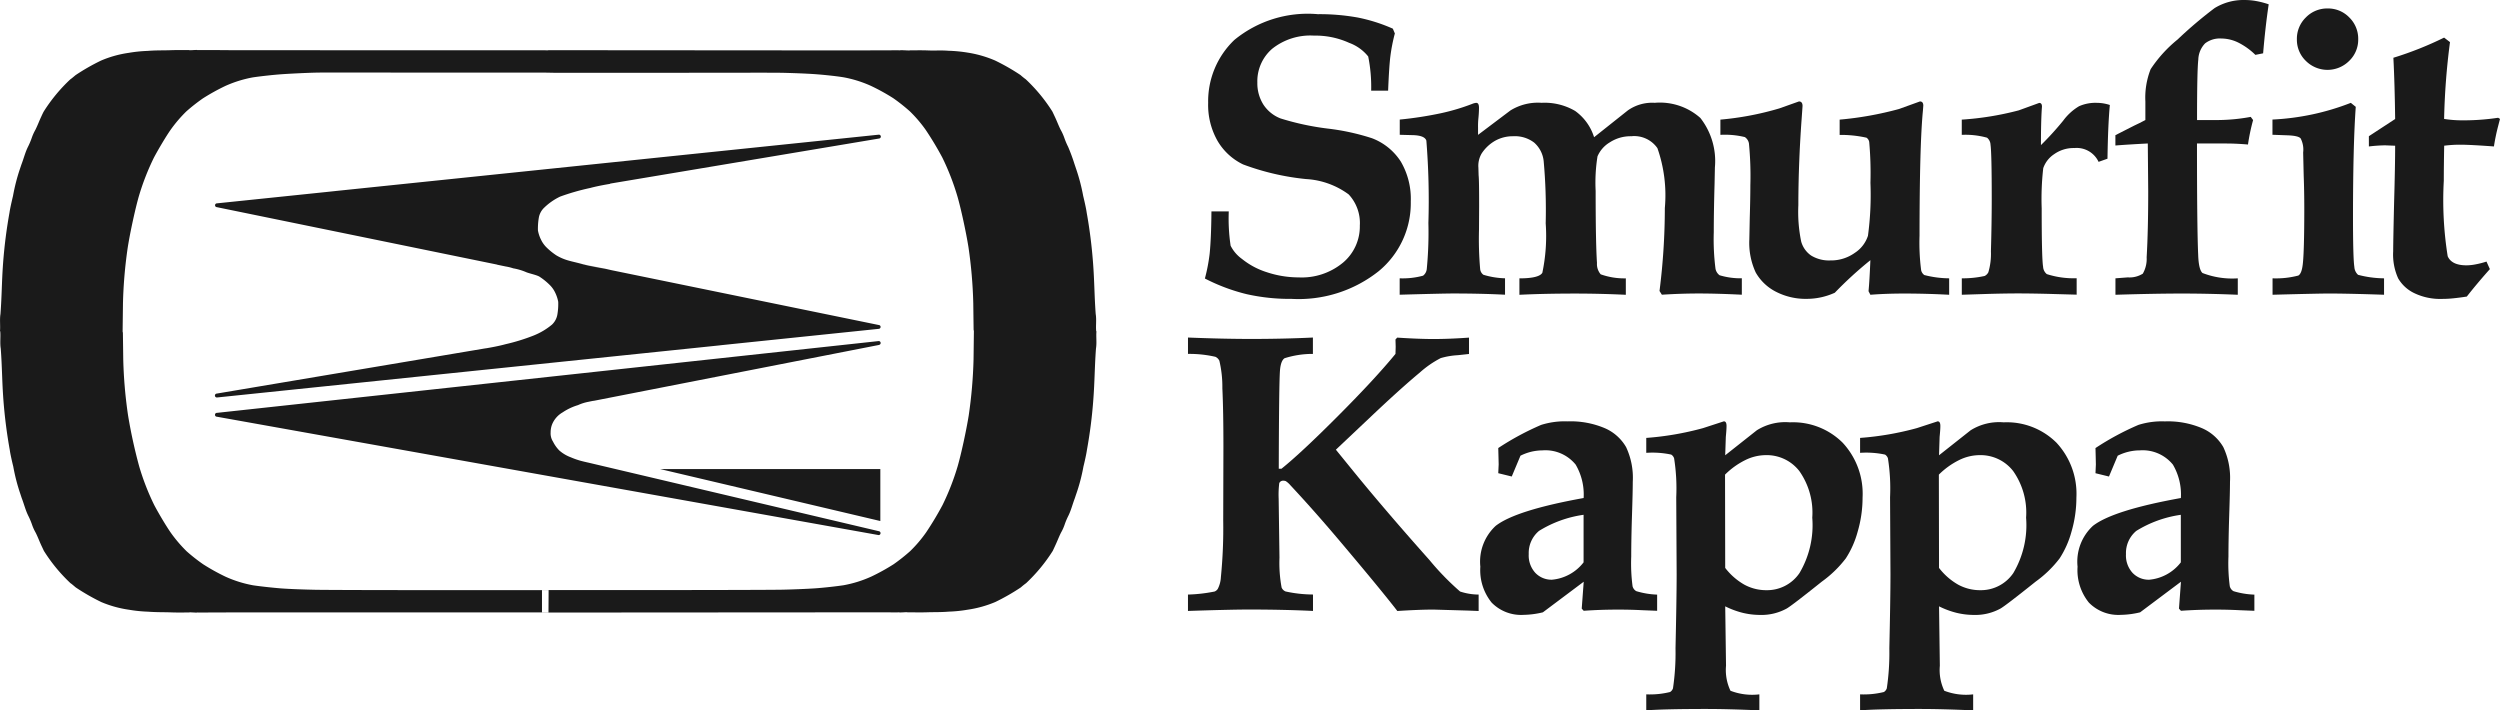
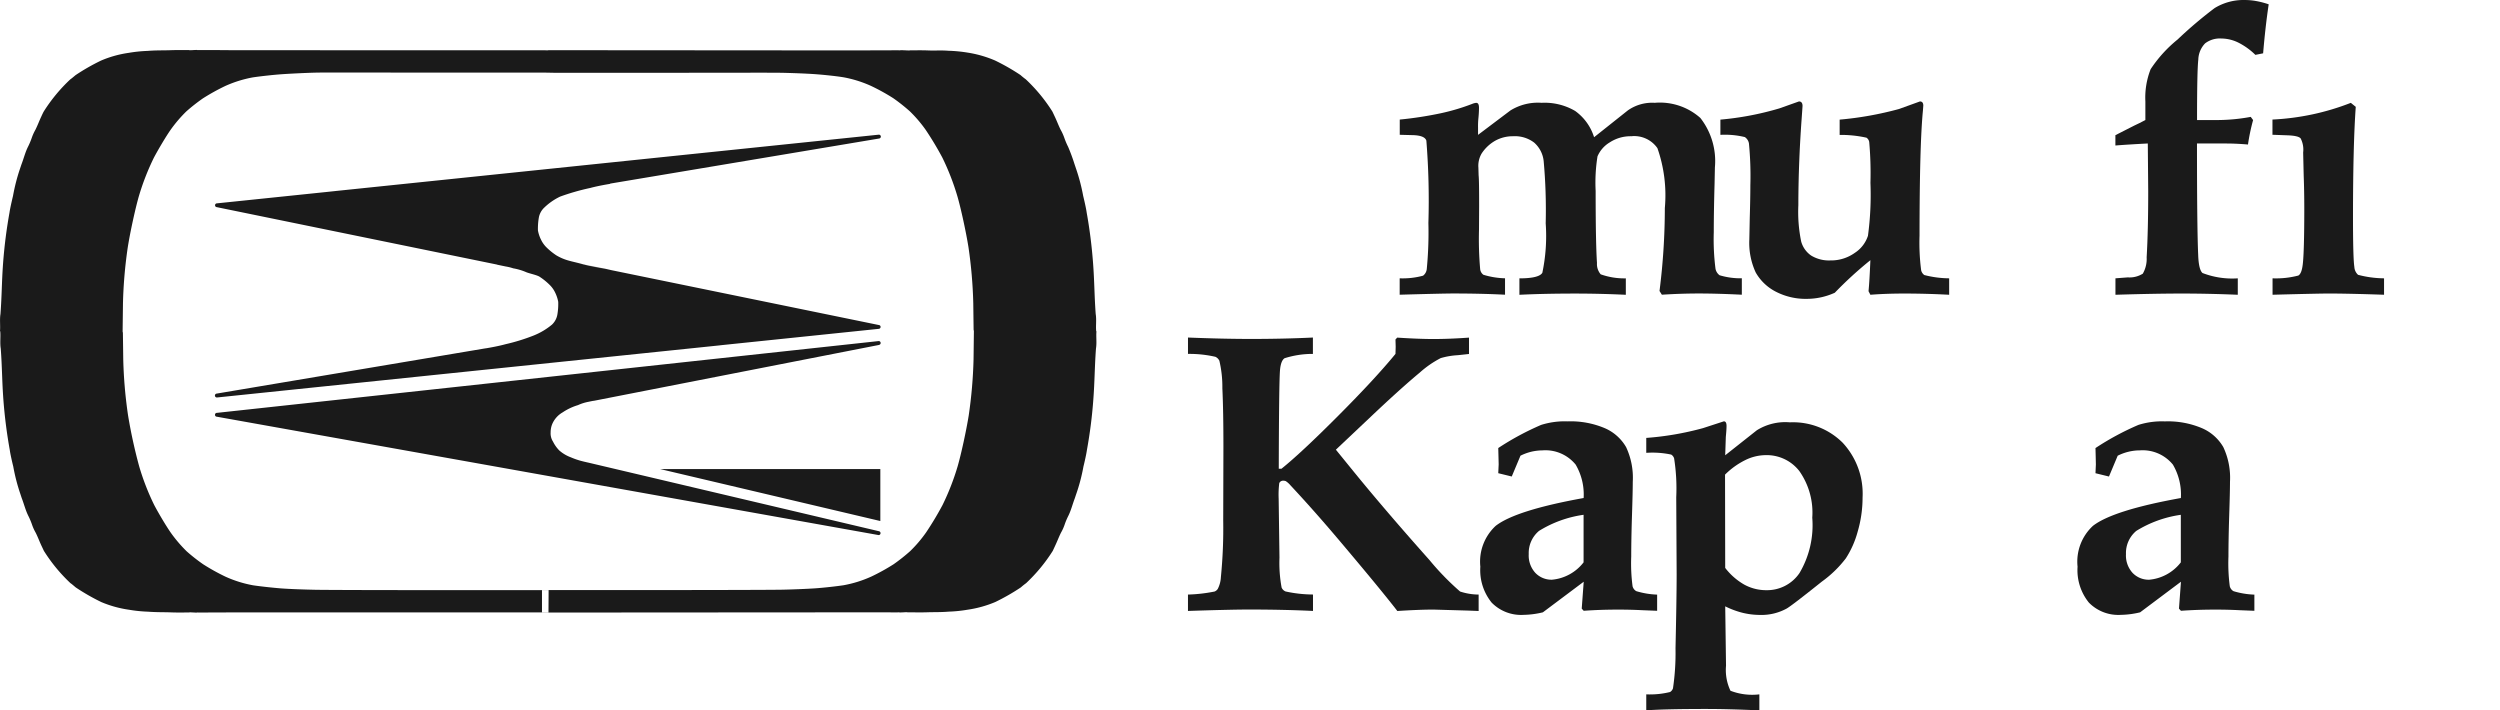
<svg xmlns="http://www.w3.org/2000/svg" width="134.69" height="38.271" viewBox="0 0 134.69 38.271">
  <defs>
    <clipPath id="clip-path">
      <rect id="Rectangle_70" data-name="Rectangle 70" width="134.689" height="38.271" fill="#1a1a1a" />
    </clipPath>
  </defs>
  <g id="Groupe_1775" data-name="Groupe 1775" transform="translate(-140 -351.29)">
    <g id="Groupe_1771" data-name="Groupe 1771" transform="translate(140 351.291)">
      <g id="Groupe_1770" data-name="Groupe 1770" transform="translate(0 0)" clip-path="url(#clip-path)">
        <path id="Tracé_1323" data-name="Tracé 1323" d="M29.557,32.059H23.789c-3.154,0-6.212-.008-6.792-.019S15.588,32,15.16,31.967s-1.115-.107-1.523-.168a6.331,6.331,0,0,1-1.484-.463,11.162,11.162,0,0,1-1.207-.67,9.444,9.444,0,0,1-.891-.7,7.491,7.491,0,0,1-.853-1c-.235-.338-.634-1-.89-1.485a13.063,13.063,0,0,1-.816-2.1A27.542,27.542,0,0,1,6.9,22.649a24.736,24.736,0,0,1-.26-3.024c-.01-.838-.019-1.43-.019-1.43l-.015-.071s.009-.684.019-1.52a24.75,24.75,0,0,1,.26-3.025c.132-.826.4-2.054.592-2.728a13.266,13.266,0,0,1,.818-2.1c.256-.479.655-1.147.891-1.484a7.253,7.253,0,0,1,.853-1,9.933,9.933,0,0,1,.89-.7,11.421,11.421,0,0,1,1.207-.669,6.415,6.415,0,0,1,1.485-.464c.408-.061,1.092-.136,1.52-.167s1.406-.081,1.986-.091,2.953,0,6.106,0h6.086l.534.01h5.92c3.152,0,5.728-.01,6.308,0s1.409.044,1.838.075,1.113.1,1.52.167a6.341,6.341,0,0,1,1.485.464,11.081,11.081,0,0,1,1.207.667,9.681,9.681,0,0,1,.891.706,7.128,7.128,0,0,1,.853,1,17.172,17.172,0,0,1,.891,1.483,13.315,13.315,0,0,1,.817,2.1c.194.673.46,1.9.593,2.727a24.8,24.8,0,0,1,.26,3.025c.011.836.018,1.429.018,1.429l.015.072-.018,1.521a24.994,24.994,0,0,1-.26,3.025c-.133.826-.4,2.054-.593,2.727a13.225,13.225,0,0,1-.818,2.1,17.041,17.041,0,0,1-.89,1.483,7.068,7.068,0,0,1-.853,1,9.682,9.682,0,0,1-.891.706,11.081,11.081,0,0,1-1.207.667,6.335,6.335,0,0,1-1.484.464c-.409.063-1.093.137-1.521.167s-1.257.065-1.838.075-3.637.019-6.791.019H29.2l0,1.212,17.426-.012c.4,0,.673,0,1.106,0,.126,0,.507.007.722,0-.024.025.452-.024.427,0,.4,0,.662.007,1,0,.448-.017.778,0,1.226-.037a7.624,7.624,0,0,0,1.033-.106,6.047,6.047,0,0,0,1.485-.414,11.545,11.545,0,0,0,1.373-.786,3.47,3.47,0,0,1,.284-.228,8.87,8.87,0,0,0,1.436-1.739l.11-.236c.142-.3.211-.5.335-.748a2.4,2.4,0,0,0,.2-.446,3.76,3.76,0,0,1,.2-.47c.147-.3.222-.617.345-.939.025-.075.049-.149.075-.224a9.844,9.844,0,0,0,.389-1.483c.051-.2.161-.687.186-.885a25.585,25.585,0,0,0,.346-2.722c.075-.989.07-1.763.143-2.752.05-.3,0-.62.025-.915l-.015-.029c-.025-.3.025-.619-.025-.914-.073-.991-.067-1.763-.143-2.753a26.588,26.588,0,0,0-.345-2.722c-.025-.2-.137-.688-.186-.884a10.09,10.09,0,0,0-.39-1.485c-.025-.075-.049-.148-.075-.223a9.969,9.969,0,0,0-.347-.94,3.965,3.965,0,0,1-.2-.47,2.679,2.679,0,0,0-.2-.445c-.125-.247-.193-.452-.336-.749-.015-.032-.1-.213-.111-.235a8.828,8.828,0,0,0-1.435-1.739,3.307,3.307,0,0,1-.284-.229,11.434,11.434,0,0,0-1.373-.785A6.13,6.13,0,0,0,52.136,3.1,7.776,7.776,0,0,0,51.1,3c-.447-.034-.667,0-1.114-.018-.34-.012-.57-.005-.965-.005.024.024-.545-.025-.52,0-.217-.006-.6,0-.723,0-.433,0-.841,0-1.237.005L29.525,2.969l.012.006L12.446,2.97c-.394-.006-.674-.006-1.107-.006-.126,0-.506-.006-.723,0,.024-.024-.452.025-.427,0-.4,0-.661-.006-1,.006-.449.015-.779,0-1.226.037a7.594,7.594,0,0,0-1.033.106,5.9,5.9,0,0,0-1.485.415,11.072,11.072,0,0,0-1.373.785c-.055.045-.236.2-.285.228A8.822,8.822,0,0,0,2.352,6.28c-.013.022-.1.2-.113.234-.142.3-.209.5-.334.748a2.573,2.573,0,0,0-.2.448,4.013,4.013,0,0,1-.2.469c-.149.3-.224.62-.348.941-.025.073-.049.147-.075.222A10.194,10.194,0,0,0,.7,10.825c-.049.2-.161.688-.187.885a26.594,26.594,0,0,0-.346,2.722C.093,15.422.1,16.2.025,17.184c-.049.3,0,.62-.025.916l.015.027c.025.3-.024.62.025.915.075.991.068,1.762.142,2.752a26.611,26.611,0,0,0,.346,2.722c.025.2.136.686.187.884A10.035,10.035,0,0,0,1.1,26.887c.025.075.048.149.074.223.124.322.2.642.348.94a3.918,3.918,0,0,1,.2.47,2.47,2.47,0,0,0,.2.445c.125.247.192.45.334.749.016.03.1.213.112.235A8.8,8.8,0,0,0,3.8,31.687c.05.025.23.186.284.228a11.354,11.354,0,0,0,1.373.787,5.994,5.994,0,0,0,1.485.412,7.623,7.623,0,0,0,1.034.106c.448.034.776.023,1.224.037.341.014.607.006,1,.006-.025-.025.452.025.427,0,.217.007.6,0,.724,0,.432,0,.711,0,1.107-.006l17.092,0Zm2.126-6.873,15.675,3.7h0a.105.105,0,0,1-.012.207h-.01L11.65,22.71h0a.1.1,0,0,1-.066-.1.1.1,0,0,1,.08-.1l.008,0L47.34,18.64l-.022,0,.018,0a.1.1,0,0,1,.012.208l.017,0L31.978,21.862l0-.005s-.195.038-.25.051a2.473,2.473,0,0,0-.588.183,3.052,3.052,0,0,0-.826.39,1.324,1.324,0,0,0-.566.64,1.162,1.162,0,0,0-.082.437.824.824,0,0,0,.128.5,1.853,1.853,0,0,0,.336.474,1.972,1.972,0,0,0,.621.37,3.981,3.981,0,0,0,.426.157c.132.043.322.085.5.127Zm3.881.35,11.865,2.8,0,0v-2.8H35.558ZM30.979,14.418,47.367,17.78h0a.1.1,0,0,1,.076.1.106.106,0,0,1-.083.1h0l-8.535.885-.039.006-27.1,2.809v0a.105.105,0,0,1-.022-.208h0l14.488-2.439.016,0s.624-.1,1.067-.223a10.457,10.457,0,0,0,1.507-.465,3.66,3.66,0,0,0,1-.594.975.975,0,0,0,.288-.546,3.4,3.4,0,0,0,.045-.678,1.944,1.944,0,0,0-.166-.5,1.431,1.431,0,0,0-.3-.418,3.32,3.32,0,0,0-.528-.427c-.137-.1-.6-.189-.746-.26a3.117,3.117,0,0,0-.683-.2,2.632,2.632,0,0,0-.406-.1c-.352-.072-.476-.1-.476-.1h.021l-15.129-3.1,0,0a.1.1,0,0,1-.076-.1.105.105,0,0,1,.083-.1h.005l6.476-.672-.457.046L47.341,7.521v0a.1.1,0,0,1,.022.207h0L32.885,10.155l-.024.017s-.623.1-1.066.221a12.247,12.247,0,0,0-1.617.464,3.229,3.229,0,0,0-.862.6.975.975,0,0,0-.288.546,3.531,3.531,0,0,0-.046.677,1.869,1.869,0,0,0,.167.5,1.482,1.482,0,0,0,.3.419,3.429,3.429,0,0,0,.53.427,2.711,2.711,0,0,0,.692.288c.258.071.426.1.784.2.172.052.325.077.677.148s.808.149.808.149Z" transform="translate(0 -0.266)" fill="#1a1a1a" fill-rule="evenodd" />
-         <path id="Tracé_1324" data-name="Tracé 1324" d="M71.692,11.464h.936a9.827,9.827,0,0,0,.1,1.848,1.959,1.959,0,0,0,.611.712,4.087,4.087,0,0,0,1.35.719,5.436,5.436,0,0,0,1.7.276,3.481,3.481,0,0,0,2.4-.8,2.544,2.544,0,0,0,.9-1.989,2.259,2.259,0,0,0-.6-1.681,4.27,4.27,0,0,0-2.3-.828,13.455,13.455,0,0,1-3.388-.788,3.2,3.2,0,0,1-1.383-1.278,3.908,3.908,0,0,1-.5-2.04,4.568,4.568,0,0,1,1.409-3.387,6.23,6.23,0,0,1,4.5-1.39,11.515,11.515,0,0,1,2.153.181,8.892,8.892,0,0,1,1.888.6l.108.258a9.359,9.359,0,0,0-.239,1.213c-.047.359-.087.984-.124,1.869H80.3a8.272,8.272,0,0,0-.159-1.841,2.336,2.336,0,0,0-1.028-.736,4.372,4.372,0,0,0-1.888-.389,3.3,3.3,0,0,0-2.257.708,2.31,2.31,0,0,0-.8,1.823,2.144,2.144,0,0,0,.327,1.187,1.941,1.941,0,0,0,.923.744A14.362,14.362,0,0,0,77.948,7a12.351,12.351,0,0,1,2.392.52A3.184,3.184,0,0,1,81.9,8.784a3.975,3.975,0,0,1,.534,2.15A4.745,4.745,0,0,1,80.71,14.68,6.939,6.939,0,0,1,76,16.176a10.528,10.528,0,0,1-2.414-.255,10.1,10.1,0,0,1-2.244-.842,9.442,9.442,0,0,0,.258-1.35q.082-.839.095-2.266" transform="translate(-6.427 -0.075)" fill="#1a1a1a" />
        <path id="Tracé_1325" data-name="Tracé 1325" d="M82.876,16.427v-.885a4.2,4.2,0,0,0,1.26-.142.514.514,0,0,0,.2-.367,20.334,20.334,0,0,0,.087-2.469,40.218,40.218,0,0,0-.109-4.437c-.055-.188-.3-.29-.744-.3l-.69-.018v-.82a19.962,19.962,0,0,0,2.233-.345,11.236,11.236,0,0,0,1.67-.5A.731.731,0,0,1,87,6.088c.1,0,.149.087.149.266,0,.134-.007.316-.029.544a4.258,4.258,0,0,0-.022.53v.385L88.84,6.5a2.807,2.807,0,0,1,1.682-.414,3.252,3.252,0,0,1,1.808.439A2.744,2.744,0,0,1,93.35,7.94L95.162,6.5a2.277,2.277,0,0,1,1.455-.414,3.278,3.278,0,0,1,2.459.817,3.768,3.768,0,0,1,.783,2.661l-.018.882q-.042,1.47-.043,2.618a12.522,12.522,0,0,0,.094,1.967.571.571,0,0,0,.218.345,3.9,3.9,0,0,0,1.2.164v.885q-1.328-.066-2.319-.066c-.639,0-1.3.022-1.989.066l-.127-.2a35.751,35.751,0,0,0,.287-4.469,7.683,7.683,0,0,0-.4-3.227,1.522,1.522,0,0,0-1.409-.642,2.045,2.045,0,0,0-1.157.33,1.614,1.614,0,0,0-.662.755,8.915,8.915,0,0,0-.1,1.863q0,2.8.072,3.881a.852.852,0,0,0,.2.61,3.772,3.772,0,0,0,1.354.218v.885q-1.394-.066-2.733-.066c-1.111,0-2.114.022-3,.066v-.885c.7,0,1.115-.1,1.235-.3a9.638,9.638,0,0,0,.181-2.665,29.171,29.171,0,0,0-.109-3.351,1.539,1.539,0,0,0-.515-1,1.71,1.71,0,0,0-1.133-.341,1.947,1.947,0,0,0-.966.243,2.128,2.128,0,0,0-.732.693,1.311,1.311,0,0,0-.171.755l.011.4c.022.2.029.755.029,1.671l-.007,1.256a18.652,18.652,0,0,0,.062,2.138.432.432,0,0,0,.175.308,4.337,4.337,0,0,0,1.165.189v.885c-.849-.044-1.783-.066-2.8-.066q-.534,0-2.872.066" transform="translate(-7.467 -0.548)" fill="#1a1a1a" />
        <path id="Tracé_1326" data-name="Tracé 1326" d="M101.866,7.806V6.985a16.113,16.113,0,0,0,3.18-.606l1.053-.374c.127,0,.193.084.193.247l-.044.628q-.18,2.446-.182,4.72a7.888,7.888,0,0,0,.153,1.954,1.36,1.36,0,0,0,.533.752,1.843,1.843,0,0,0,1.038.265,2.2,2.2,0,0,0,1.326-.414,1.733,1.733,0,0,0,.7-.914,16.528,16.528,0,0,0,.134-2.853,18.967,18.967,0,0,0-.066-2.2.347.347,0,0,0-.148-.232,6.319,6.319,0,0,0-1.445-.149V6.985a18.106,18.106,0,0,0,3.2-.573l1.126-.407c.119,0,.181.076.181.225l-.022.287q-.179,1.852-.181,6.713a11.558,11.558,0,0,0,.087,1.87.436.436,0,0,0,.17.258,5.518,5.518,0,0,0,1.339.177v.886c-.816-.044-1.622-.066-2.425-.066q-.98,0-1.819.066l-.1-.193c.035-.356.068-.911.1-1.67a20.58,20.58,0,0,0-1.916,1.753,3.656,3.656,0,0,1-1.489.33,3.5,3.5,0,0,1-1.7-.392,2.618,2.618,0,0,1-1.072-1.027,3.789,3.789,0,0,1-.345-1.783l.023-1.157c.021-.716.032-1.3.032-1.747a18.21,18.21,0,0,0-.076-2.265.513.513,0,0,0-.222-.345,4.528,4.528,0,0,0-1.321-.12" transform="translate(-9.178 -0.541)" fill="#1a1a1a" />
-         <path id="Tracé_1327" data-name="Tracé 1327" d="M116.159,16.427v-.885a5.488,5.488,0,0,0,1.231-.127.456.456,0,0,0,.2-.2,3.523,3.523,0,0,0,.138-1.129c.029-1.035.044-1.979.044-2.828q0-2.457-.066-2.915a.508.508,0,0,0-.188-.378,4.375,4.375,0,0,0-1.361-.153v-.82a16.026,16.026,0,0,0,3.072-.5l1.1-.4c.1,0,.149.066.149.2l-.011.148c-.029.447-.044,1.086-.044,1.924a15.963,15.963,0,0,0,1.2-1.318,2.9,2.9,0,0,1,.853-.776,2.178,2.178,0,0,1,.965-.182,2.236,2.236,0,0,1,.694.116q-.1,1.062-.127,2.893l-.48.17a1.3,1.3,0,0,0-1.3-.744,1.807,1.807,0,0,0-1.093.33,1.474,1.474,0,0,0-.588.755,14.627,14.627,0,0,0-.084,2.167c0,1.793.025,2.843.076,3.14a.548.548,0,0,0,.2.4,4.715,4.715,0,0,0,1.608.222v.885l-1.194-.033c-.759-.022-1.412-.033-1.967-.033-.523,0-1.134.011-1.826.033Z" transform="translate(-10.465 -0.548)" fill="#1a1a1a" />
        <path id="Tracé_1328" data-name="Tracé 1328" d="M125.257,15.879v-.885l.661-.051a1.346,1.346,0,0,0,.813-.2,1.6,1.6,0,0,0,.207-.882c.058-.995.084-2.182.084-3.565L127,7.729c-.7.036-1.285.073-1.746.109V7.282l1.02-.519.181-.087.106-.051.308-.159v-1a4.179,4.179,0,0,1,.284-1.739,7.042,7.042,0,0,1,1.452-1.6A22.688,22.688,0,0,1,130.6.435,2.972,2.972,0,0,1,132.235,0a3.338,3.338,0,0,1,.617.058,4.479,4.479,0,0,1,.661.174c-.124.832-.222,1.71-.3,2.64l-.417.083a3.637,3.637,0,0,0-.925-.664,2.1,2.1,0,0,0-.9-.217,1.311,1.311,0,0,0-.883.261,1.312,1.312,0,0,0-.367.872c-.046.407-.068,1.491-.068,3.26h1.086a10.04,10.04,0,0,0,1.807-.171l.127.171a11.009,11.009,0,0,0-.276,1.318c-.418-.036-.813-.055-1.18-.055H129.65q0,4.608.065,6.012c.018.53.1.853.233.966a4.443,4.443,0,0,0,1.9.287v.885c-1.046-.044-2.048-.066-3.014-.066s-2.153.022-3.572.066" transform="translate(-11.285 0)" fill="#1a1a1a" />
-         <path id="Tracé_1329" data-name="Tracé 1329" d="M137.655.5a1.587,1.587,0,0,1,1.166.482,1.6,1.6,0,0,1,.483,1.177,1.58,1.58,0,0,1-.483,1.162,1.652,1.652,0,0,1-2.342,0A1.579,1.579,0,0,1,136,2.162a1.6,1.6,0,0,1,.482-1.177A1.6,1.6,0,0,1,137.655.5" transform="translate(-12.253 -0.045)" fill="#1a1a1a" />
        <path id="Tracé_1330" data-name="Tracé 1330" d="M134.559,16.427v-.885a4.761,4.761,0,0,0,1.387-.149c.124-.069.2-.268.24-.6q.081-.67.083-2.955,0-.991-.032-1.83l-.029-1.245a1.316,1.316,0,0,0-.135-.759c-.087-.1-.327-.153-.719-.167l-.8-.029v-.82a13.308,13.308,0,0,0,4.222-.9l.266.215q-.147,2.031-.149,5.91,0,2.249.073,2.712a.617.617,0,0,0,.2.428,5.652,5.652,0,0,0,1.4.189v.885q-1.927-.066-2.976-.066-.566,0-3.032.066" transform="translate(-12.123 -0.548)" fill="#1a1a1a" />
-         <path id="Tracé_1331" data-name="Tracé 1331" d="M140.262,7.538l1.416-.926c-.015-1.256-.047-2.352-.095-3.3a18.468,18.468,0,0,0,2.733-1.086l.317.243a37.656,37.656,0,0,0-.317,4.138,6.109,6.109,0,0,0,.966.076,12.493,12.493,0,0,0,1.945-.138l.1.062-.1.385A10.674,10.674,0,0,0,147,8.09c-.832-.061-1.441-.094-1.83-.094a6.669,6.669,0,0,0-.85.054q-.02,1.074-.021,1.892a19.154,19.154,0,0,0,.21,4.063q.213.49,1.013.49a2.639,2.639,0,0,0,.5-.054,4.508,4.508,0,0,0,.577-.149l.182.407c-.425.476-.839.965-1.242,1.478-.265.043-.505.072-.726.095s-.421.032-.606.032a3.214,3.214,0,0,1-1.492-.308,2,2,0,0,1-.875-.8,3.112,3.112,0,0,1-.268-1.456q0-.51.051-2.679.055-1.905.055-3.01l-.541-.021a8.145,8.145,0,0,0-.874.061Z" transform="translate(-12.637 -0.201)" fill="#1a1a1a" />
        <path id="Tracé_1332" data-name="Tracé 1332" d="M70.34,34.717v-.885a8.389,8.389,0,0,0,1.437-.165.368.368,0,0,0,.168-.139,1.549,1.549,0,0,0,.168-.628,26.861,26.861,0,0,0,.126-3.067l.011-3.957c0-1.261-.017-2.315-.057-3.161a6.164,6.164,0,0,0-.161-1.48.45.45,0,0,0-.211-.212,6.238,6.238,0,0,0-1.48-.157v-.882q1.892.075,3.368.076,1.774,0,3.362-.076v.882a4.985,4.985,0,0,0-1.527.233c-.136.089-.219.312-.247.66q-.053.661-.065,5.293h.147q1.058-.849,3.056-2.853t3.085-3.333l.011-.387-.011-.391.094-.1c.763.05,1.416.076,1.953.076.571,0,1.2-.025,1.914-.076v.882l-.6.065a4.058,4.058,0,0,0-.924.157,5.4,5.4,0,0,0-1.126.778q-1.048.871-2.655,2.394l-1.867,1.763.964,1.186q1.709,2.1,4.085,4.767A14.2,14.2,0,0,0,85,33.667a3.249,3.249,0,0,0,1,.165v.885l-.556-.022-1.871-.054c-.5,0-1.154.025-1.953.076q-.849-1.1-2.874-3.5-1.516-1.807-2.889-3.276a1.134,1.134,0,0,0-.25-.222.4.4,0,0,0-.126-.022.225.225,0,0,0-.222.129,4.991,4.991,0,0,0-.033.838l.044,3.183a7.278,7.278,0,0,0,.115,1.606.393.393,0,0,0,.211.211,7.021,7.021,0,0,0,1.48.165v.885q-1.555-.075-3.445-.076c-.638,0-1.731.025-3.286.076" transform="translate(-6.337 -1.8)" fill="#1a1a1a" />
        <path id="Tracé_1333" data-name="Tracé 1333" d="M97.177,34.279v.874l-.806-.032c-.429-.022-.856-.032-1.283-.032-.655,0-1.279.021-1.867.064l-.107-.117.107-1.449-2.2,1.649a4.709,4.709,0,0,1-1.039.136,2.219,2.219,0,0,1-1.721-.66,2.772,2.772,0,0,1-.609-1.935,2.625,2.625,0,0,1,.827-2.2q1.076-.839,4.738-1.5a3.185,3.185,0,0,0-.43-1.8,2.1,2.1,0,0,0-1.784-.767,2.8,2.8,0,0,0-.584.068,2.764,2.764,0,0,0-.605.219l-.47,1.121-.727-.178.022-.474-.011-.462-.011-.419a14.73,14.73,0,0,1,2.311-1.247,4.212,4.212,0,0,1,1.427-.19,4.7,4.7,0,0,1,2.017.373,2.44,2.44,0,0,1,1.133,1.014,3.884,3.884,0,0,1,.359,1.867q0,.517-.043,1.839c-.029.91-.04,1.641-.04,2.194a9.415,9.415,0,0,0,.072,1.594.423.423,0,0,0,.2.266,4.349,4.349,0,0,0,1.117.186m-3.956-4.3a6.19,6.19,0,0,0-2.4.867,1.553,1.553,0,0,0-.555,1.255,1.385,1.385,0,0,0,.355,1.006,1.2,1.2,0,0,0,.9.369,2.424,2.424,0,0,0,1.7-.935Z" transform="translate(-7.897 -2.247)" fill="#1a1a1a" />
        <path id="Tracé_1334" data-name="Tracé 1334" d="M97.476,26.649v-.81a15.935,15.935,0,0,0,3.056-.527l1.123-.366c.1,0,.146.083.146.251,0,.14-.015.337-.039.588l-.033.989,1.7-1.344A2.889,2.889,0,0,1,105.214,25a3.789,3.789,0,0,1,2.845,1.1,4.032,4.032,0,0,1,1.071,2.953,6.536,6.536,0,0,1-.265,1.839,5.057,5.057,0,0,1-.638,1.437,6.085,6.085,0,0,1-1.29,1.251q-1.586,1.268-1.889,1.448a2.821,2.821,0,0,1-1.44.348,4,4,0,0,1-.943-.115,4.592,4.592,0,0,1-.935-.348l.043,3.2a2.6,2.6,0,0,0,.24,1.348,3.251,3.251,0,0,0,1.556.194v.863q-1.63-.075-2.839-.076-2.307,0-3.254.076v-.863a4.52,4.52,0,0,0,1.283-.126.38.38,0,0,0,.157-.2,13.108,13.108,0,0,0,.136-2.154q.059-2.666.061-3.967l-.022-4.171a10.345,10.345,0,0,0-.115-2.1.373.373,0,0,0-.157-.2,4.86,4.86,0,0,0-1.344-.094m4.254,6.2a3.456,3.456,0,0,0,1.028.9,2.465,2.465,0,0,0,1.208.3,2.108,2.108,0,0,0,1.767-.924,5.063,5.063,0,0,0,.688-2.983,3.886,3.886,0,0,0-.7-2.516,2.224,2.224,0,0,0-1.8-.853,2.513,2.513,0,0,0-1.1.262,4.148,4.148,0,0,0-1.1.788Z" transform="translate(-8.782 -2.247)" fill="#1a1a1a" />
-         <path id="Tracé_1335" data-name="Tracé 1335" d="M110.137,26.649v-.81a15.935,15.935,0,0,0,3.056-.527l1.122-.366c.1,0,.147.083.147.251,0,.14-.015.337-.04.588l-.032.989,1.7-1.344A2.888,2.888,0,0,1,117.874,25a3.79,3.79,0,0,1,2.846,1.1,4.036,4.036,0,0,1,1.071,2.953,6.536,6.536,0,0,1-.265,1.839,5.082,5.082,0,0,1-.638,1.437,6.085,6.085,0,0,1-1.29,1.251q-1.586,1.268-1.889,1.448a2.822,2.822,0,0,1-1.44.348,4,4,0,0,1-.943-.115,4.592,4.592,0,0,1-.935-.348l.043,3.2a2.59,2.59,0,0,0,.24,1.348,3.248,3.248,0,0,0,1.555.194v.863q-1.628-.075-2.838-.076-2.307,0-3.254.076v-.863a4.52,4.52,0,0,0,1.283-.126.38.38,0,0,0,.157-.2,13.111,13.111,0,0,0,.136-2.154q.059-2.666.061-3.967l-.022-4.171a10.421,10.421,0,0,0-.115-2.1.382.382,0,0,0-.157-.2,4.86,4.86,0,0,0-1.344-.094m4.254,6.2a3.456,3.456,0,0,0,1.028.9,2.465,2.465,0,0,0,1.208.3,2.109,2.109,0,0,0,1.767-.924,5.07,5.07,0,0,0,.688-2.983,3.886,3.886,0,0,0-.7-2.516,2.224,2.224,0,0,0-1.8-.853,2.51,2.51,0,0,0-1.1.262,4.148,4.148,0,0,0-1.1.788Z" transform="translate(-9.923 -2.247)" fill="#1a1a1a" />
        <path id="Tracé_1336" data-name="Tracé 1336" d="M132.54,34.279v.874l-.806-.032c-.43-.022-.856-.032-1.283-.032q-.984,0-1.867.064l-.107-.117.107-1.449-2.2,1.649a4.717,4.717,0,0,1-1.04.136,2.218,2.218,0,0,1-1.72-.66,2.772,2.772,0,0,1-.61-1.935,2.625,2.625,0,0,1,.828-2.2q1.076-.839,4.738-1.5a3.184,3.184,0,0,0-.43-1.8,2.1,2.1,0,0,0-1.784-.767,2.675,2.675,0,0,0-1.19.288l-.47,1.121-.727-.178.021-.474-.01-.462-.011-.419a14.689,14.689,0,0,1,2.311-1.247,4.208,4.208,0,0,1,1.427-.19,4.7,4.7,0,0,1,2.017.373,2.444,2.444,0,0,1,1.133,1.014,3.884,3.884,0,0,1,.359,1.867q0,.517-.043,1.839c-.029.91-.04,1.641-.04,2.194a9.416,9.416,0,0,0,.072,1.594.421.421,0,0,0,.2.266,4.37,4.37,0,0,0,1.118.186m-3.956-4.3a6.19,6.19,0,0,0-2.4.867,1.553,1.553,0,0,0-.555,1.255,1.385,1.385,0,0,0,.355,1.006,1.2,1.2,0,0,0,.9.369,2.424,2.424,0,0,0,1.7-.935Z" transform="translate(-11.083 -2.247)" fill="#1a1a1a" />
      </g>
    </g>
  </g>
</svg>